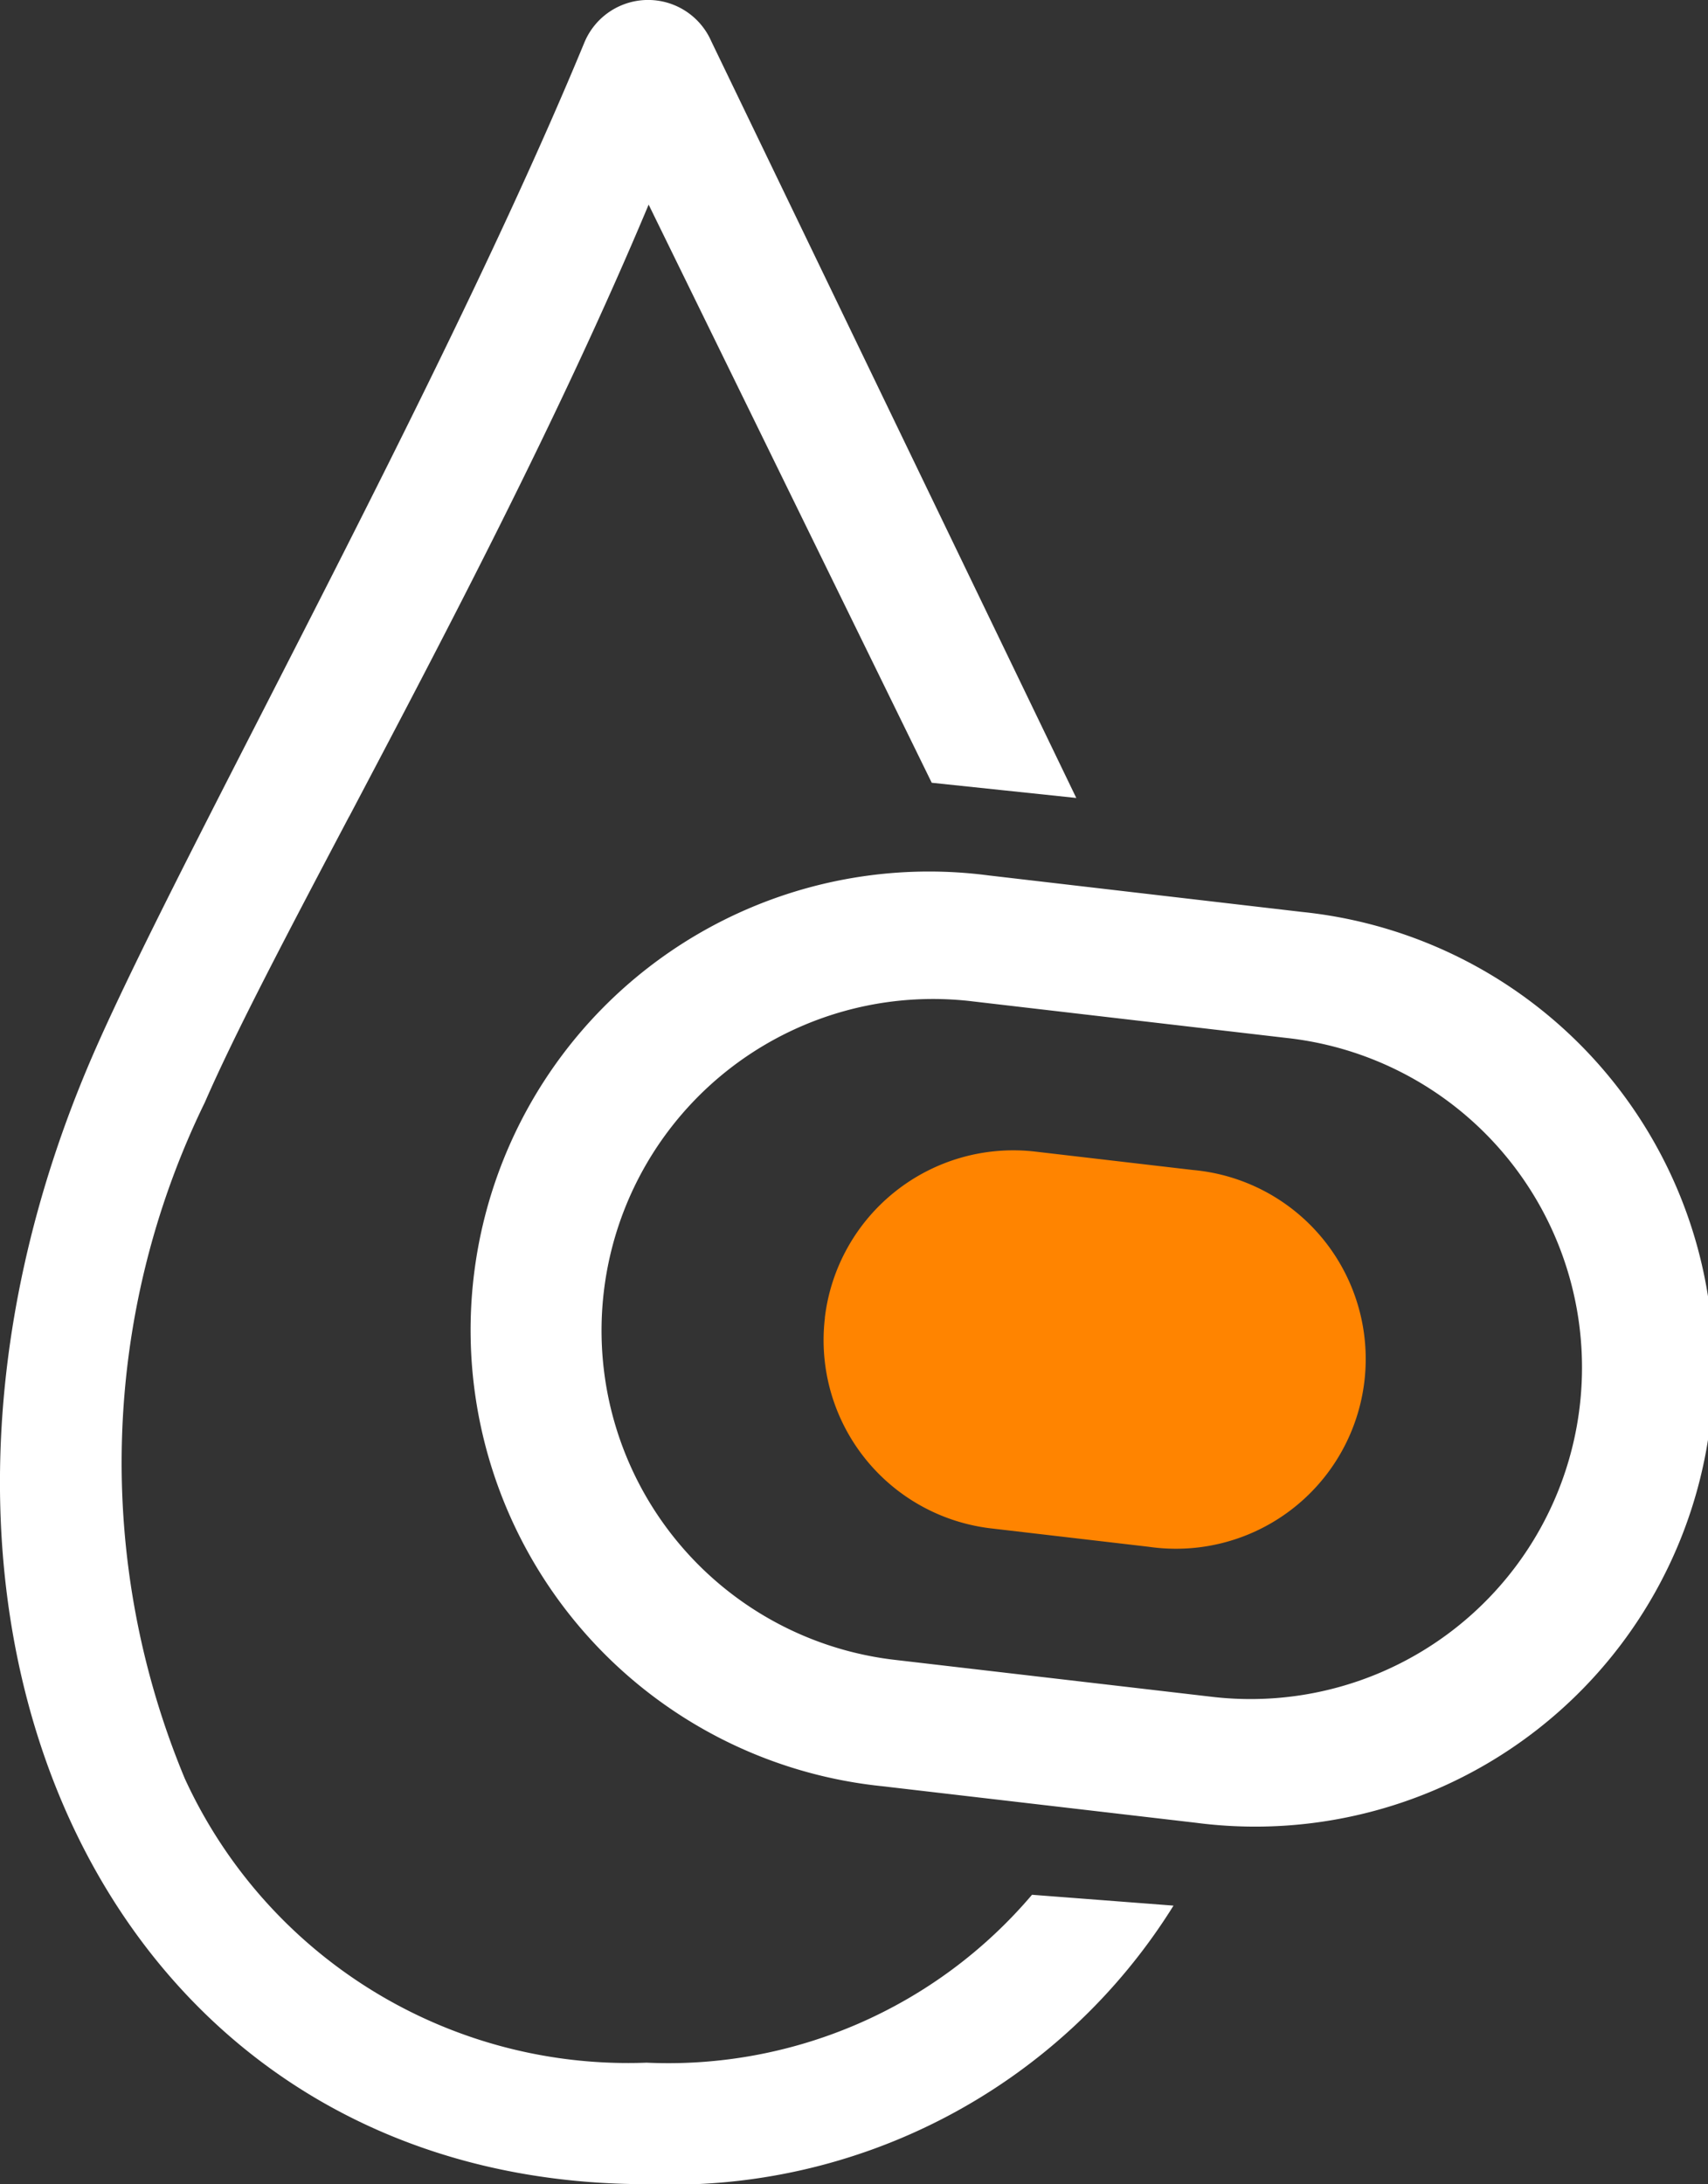
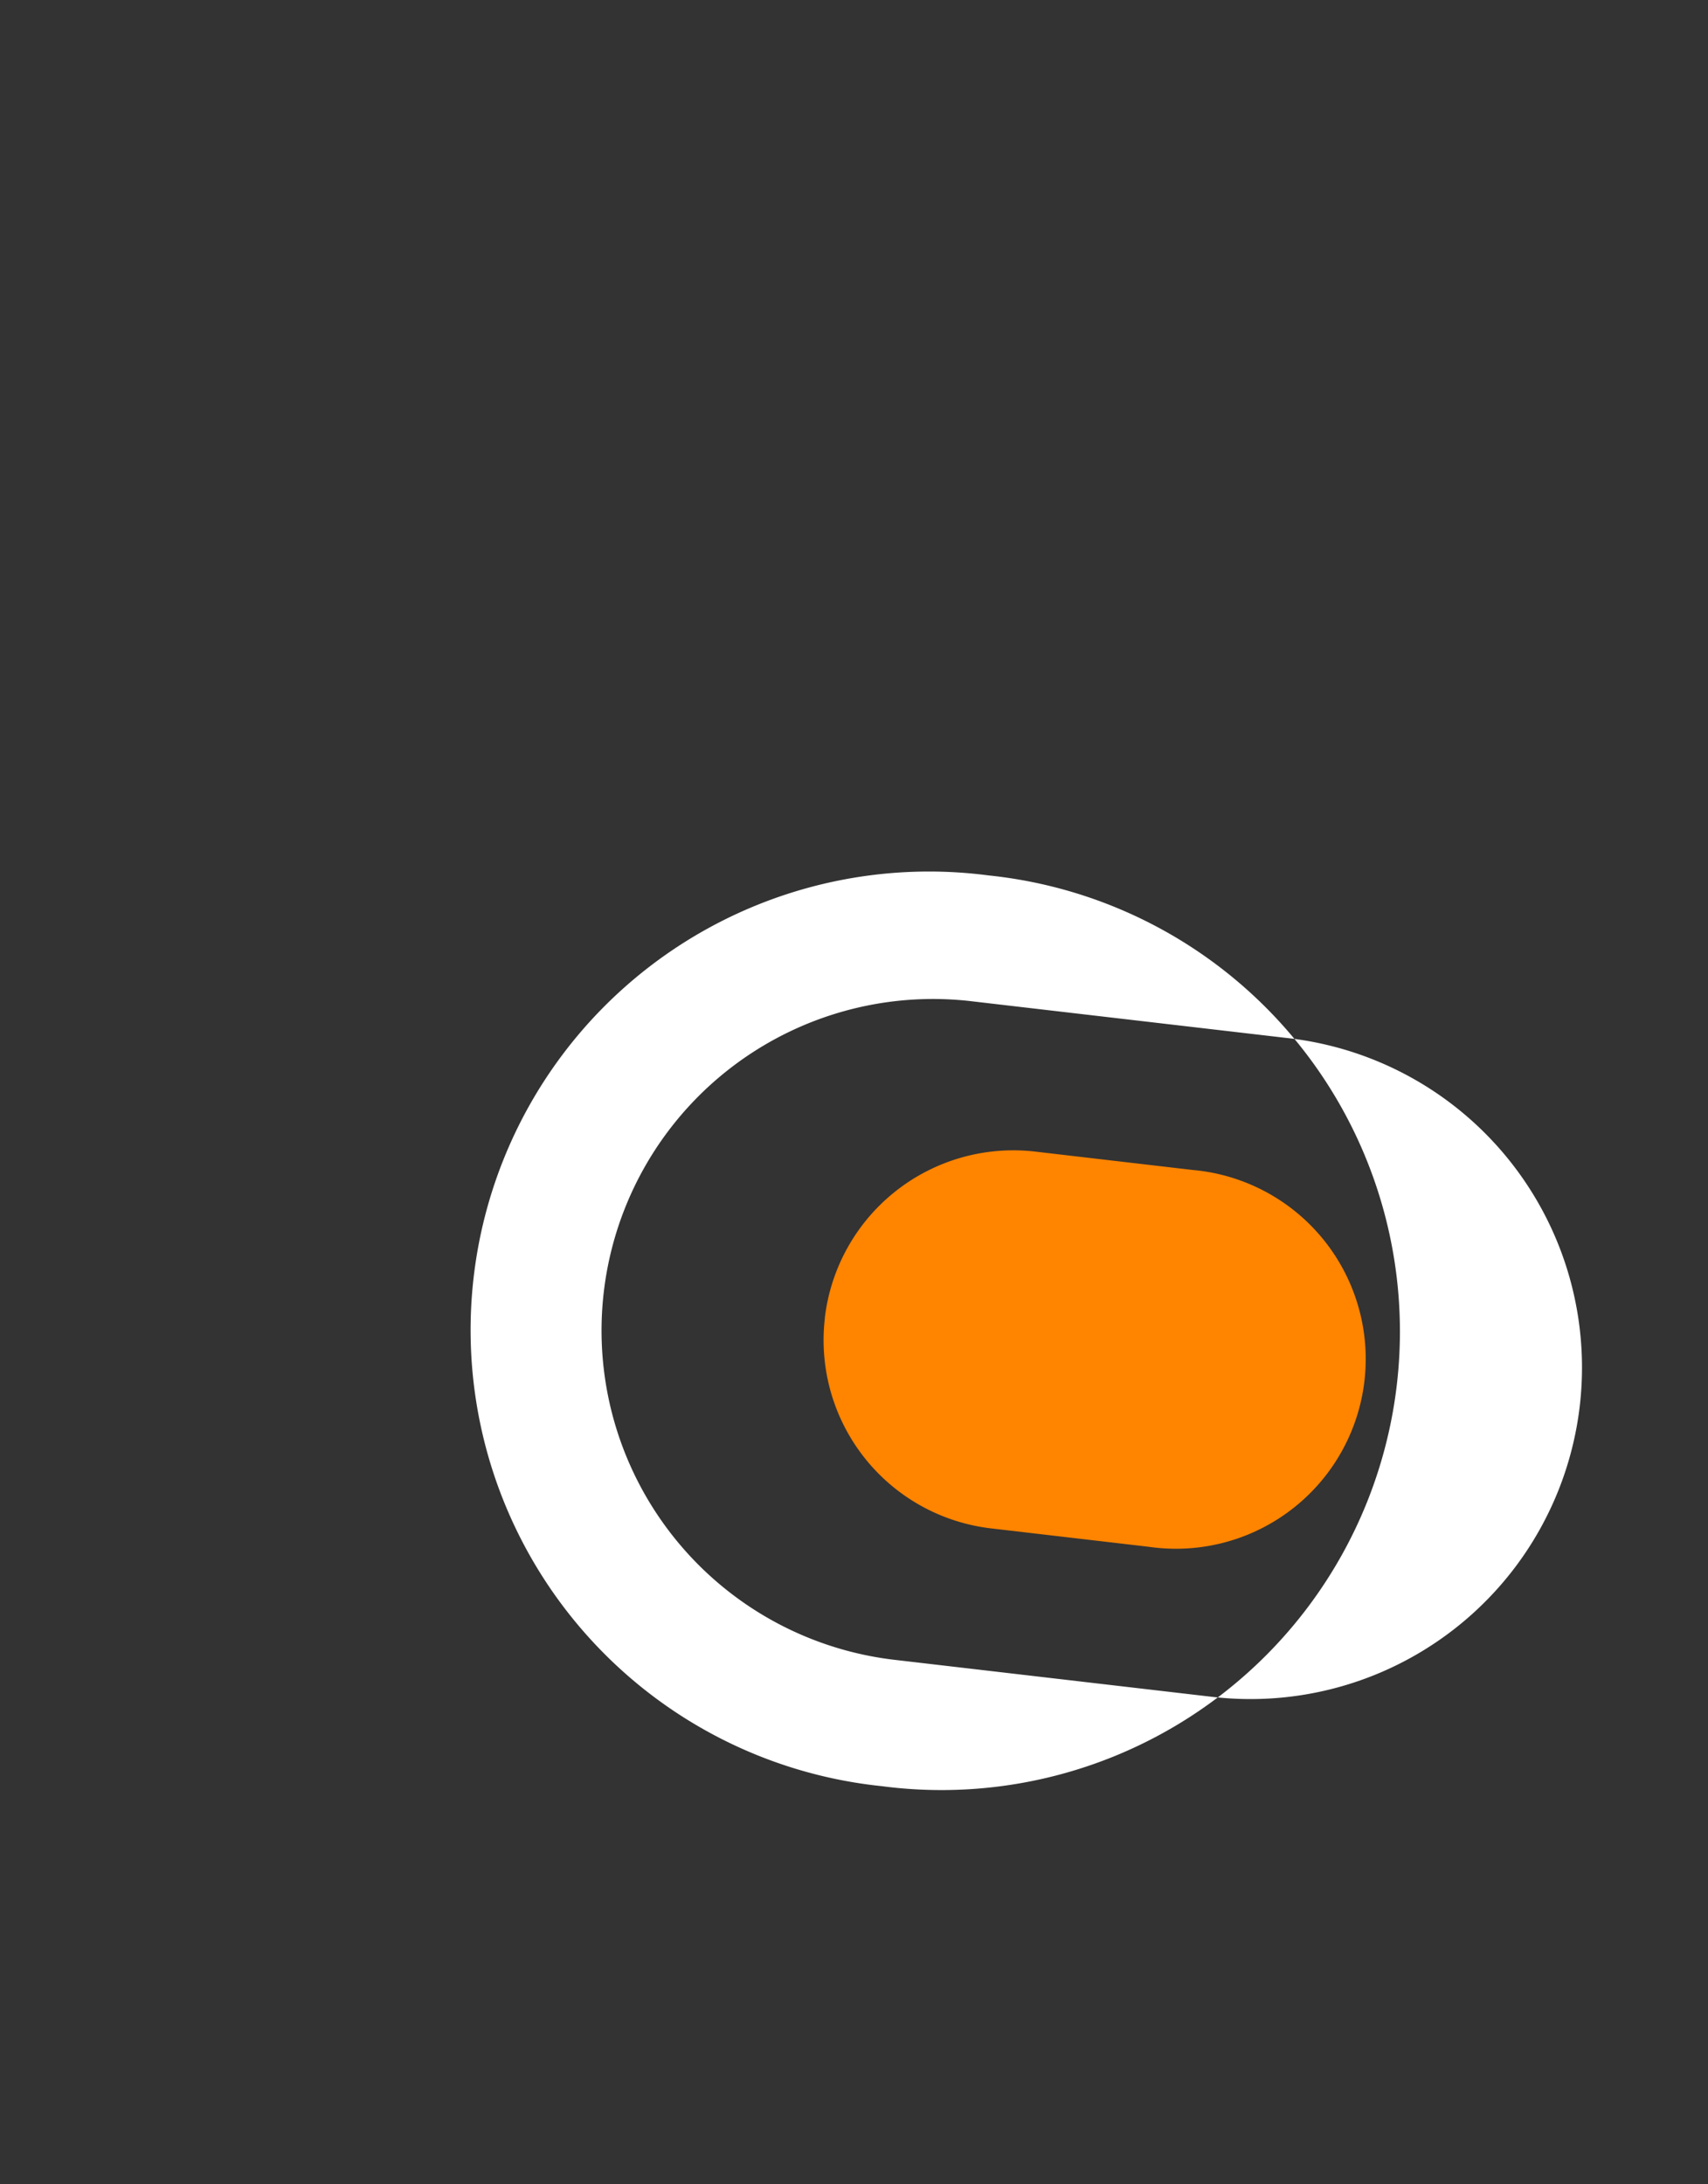
<svg xmlns="http://www.w3.org/2000/svg" width="20.797" height="26.59">
  <rect width="100%" height="100%" fill="#333333" stroke="none" />
  <g data-name="Grupo 596">
    <g data-name="Grupo 265">
-       <path data-name="Trazado 250" d="M12.038 10.657a5.582 5.582 0 1 0-1.3 11.087l3.82.445a5.582 5.582 0 1 0 1.3-11.087Zm3.64 1.98-3.82-.445a4.036 4.036 0 1 0-.939 8.017l3.82.445a4.036 4.036 0 1 0 .94-8.017" fill="#fff" fill-rule="evenodd" />
+       <path data-name="Trazado 250" d="M12.038 10.657a5.582 5.582 0 1 0-1.3 11.087a5.582 5.582 0 1 0 1.3-11.087Zm3.64 1.98-3.82-.445a4.036 4.036 0 1 0-.939 8.017l3.82.445a4.036 4.036 0 1 0 .94-8.017" fill="#fff" fill-rule="evenodd" />
      <path data-name="Trazado 251" d="M10.043 16.045a2.311 2.311 0 0 1 2.563-2.026l1.92.224a2.31 2.31 0 1 1-.537 4.587l-1.92-.224a2.307 2.307 0 0 1-2.025-2.561" fill="#ff8400" />
-       <path data-name="Trazado 252" d="M4.252 9.94c1.147-2.176 2.554-4.844 3.646-7.449l3.447 7.038 1.76.185L8.661.503a.84.84 0 0 0-1.544.011C6.066 3.059 4.494 6.128 3.182 8.692c-.871 1.7-1.628 3.18-2.045 4.137-2.994 6.88.154 13.76 6.735 13.76a7.206 7.206 0 0 0 6.417-3.391l-1.723-.132a5.809 5.809 0 0 1-4.694 2.044 5.938 5.938 0 0 1-5.622-3.459 10 10 0 0 1 .245-8.233c.369-.847 1.007-2.058 1.756-3.478" fill="#fff" fill-rule="evenodd" />
    </g>
  </g>
</svg>